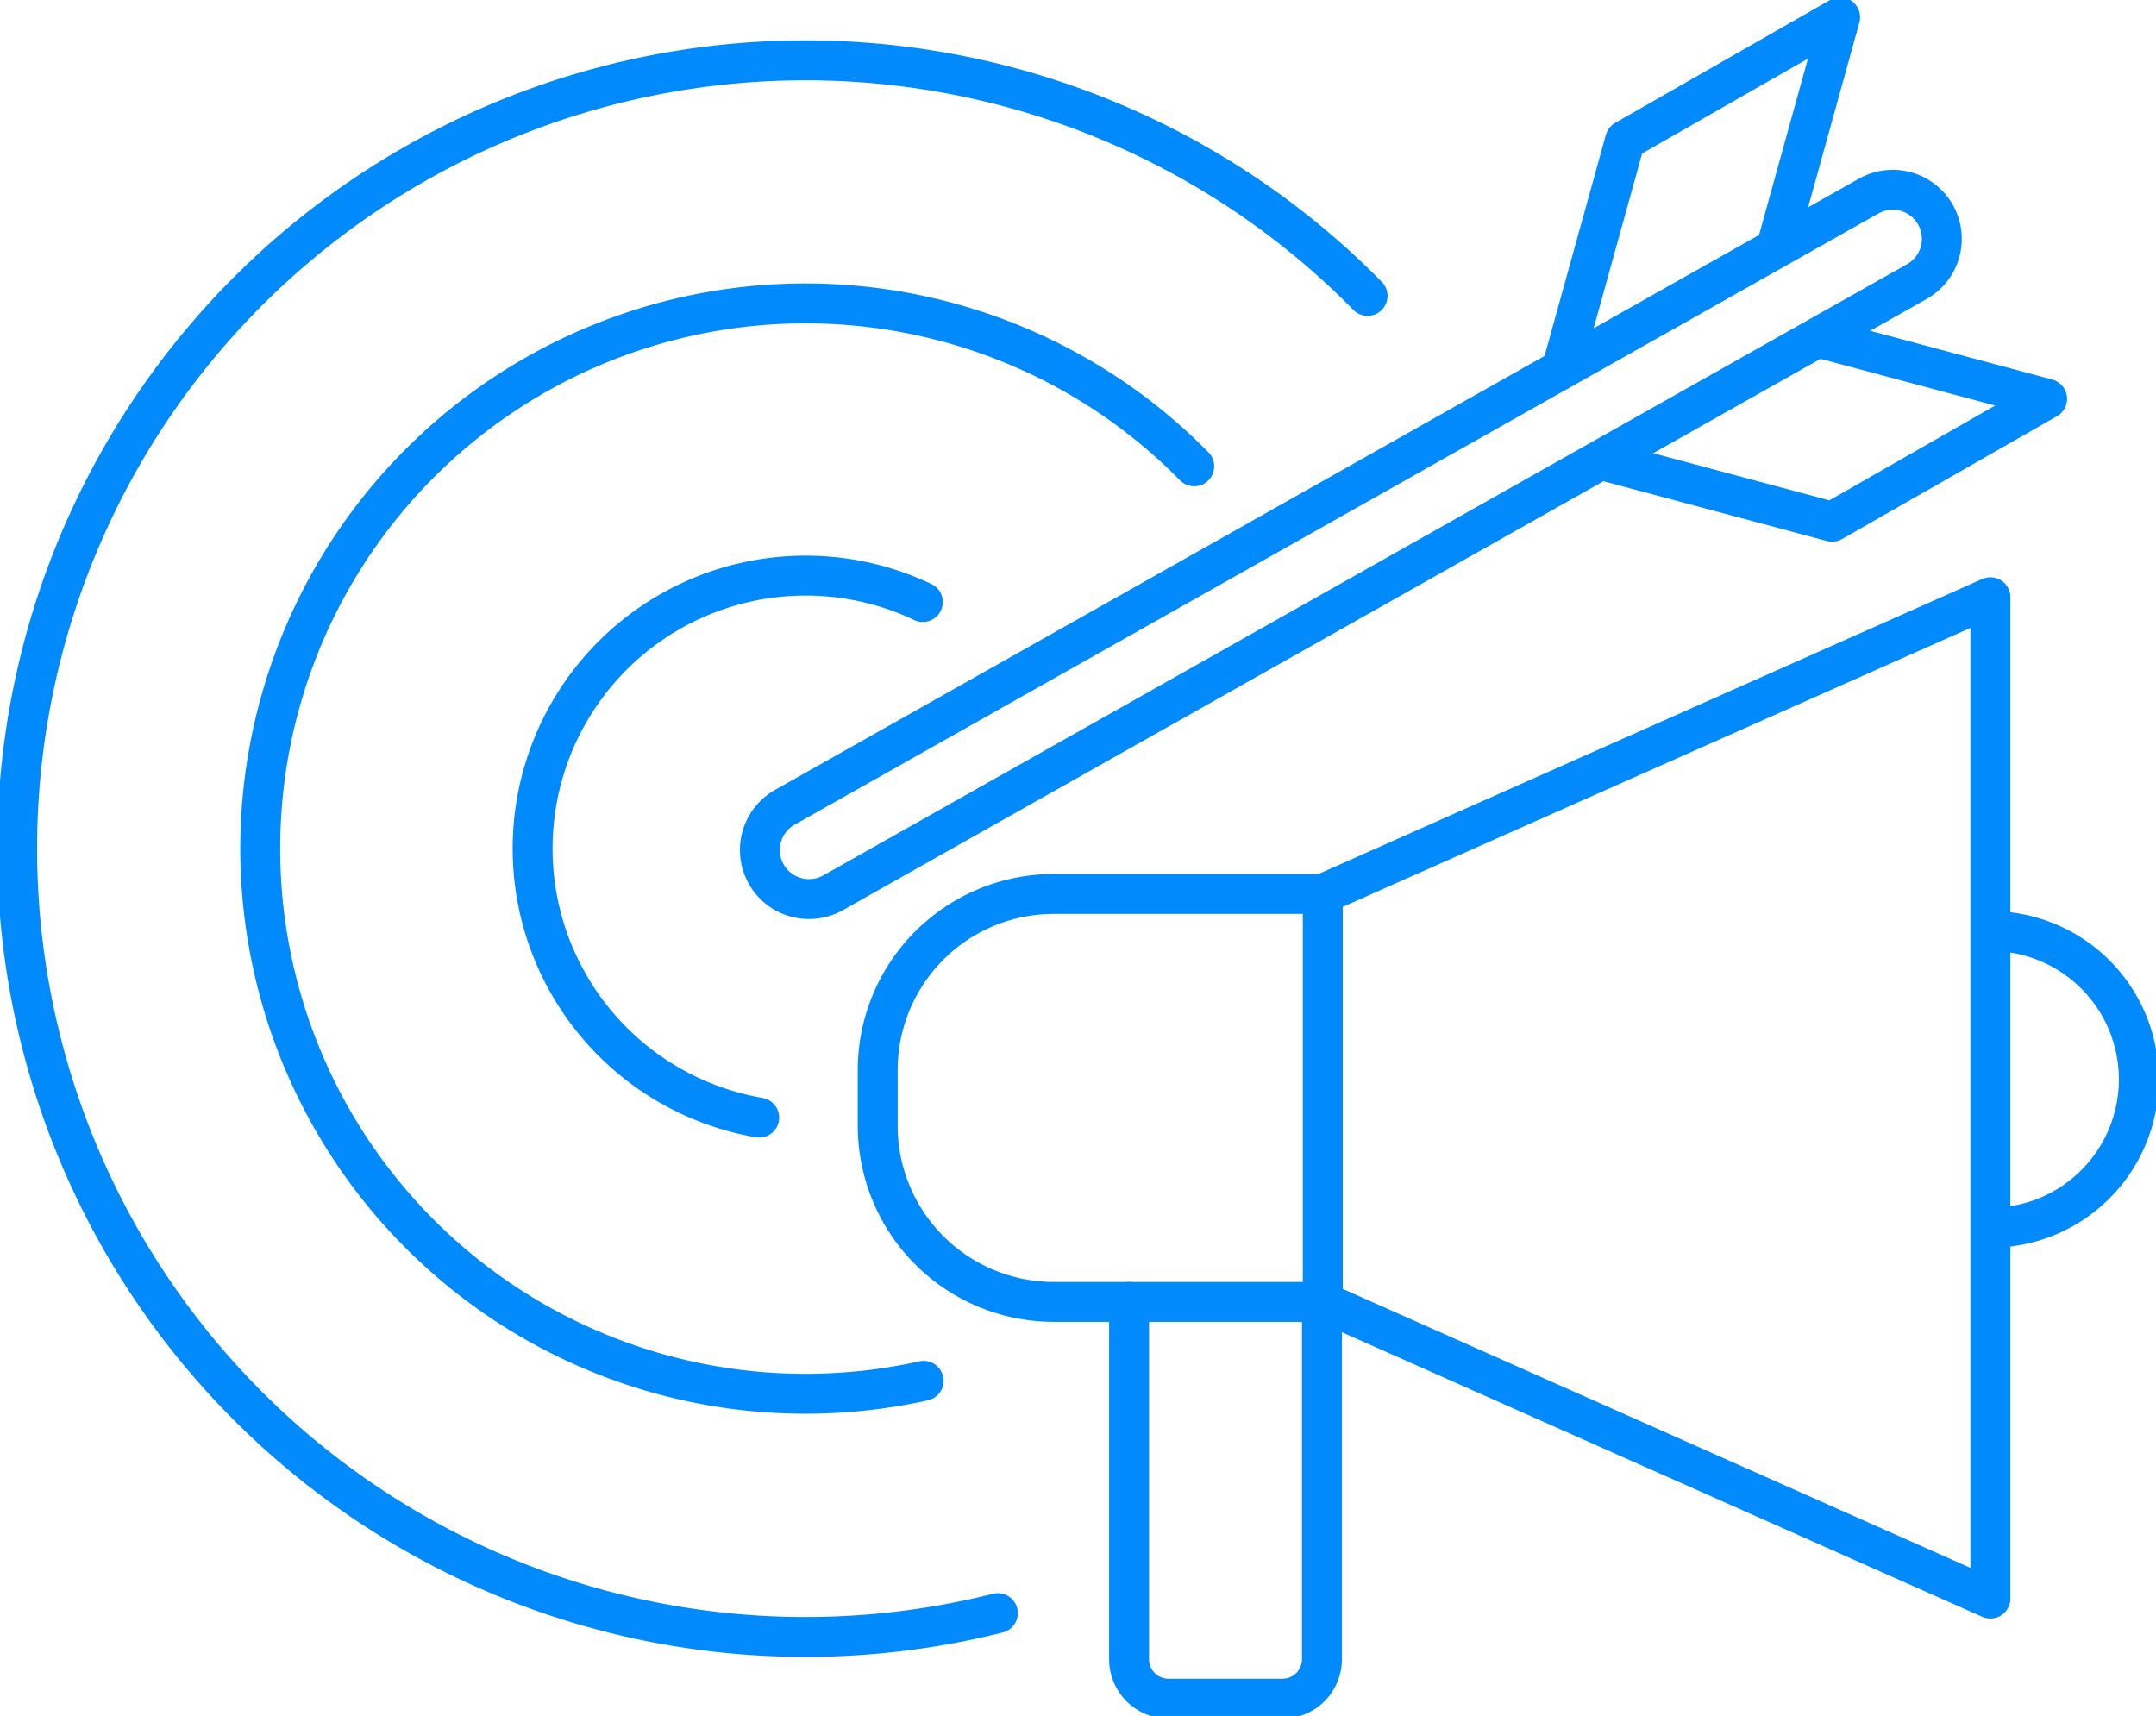
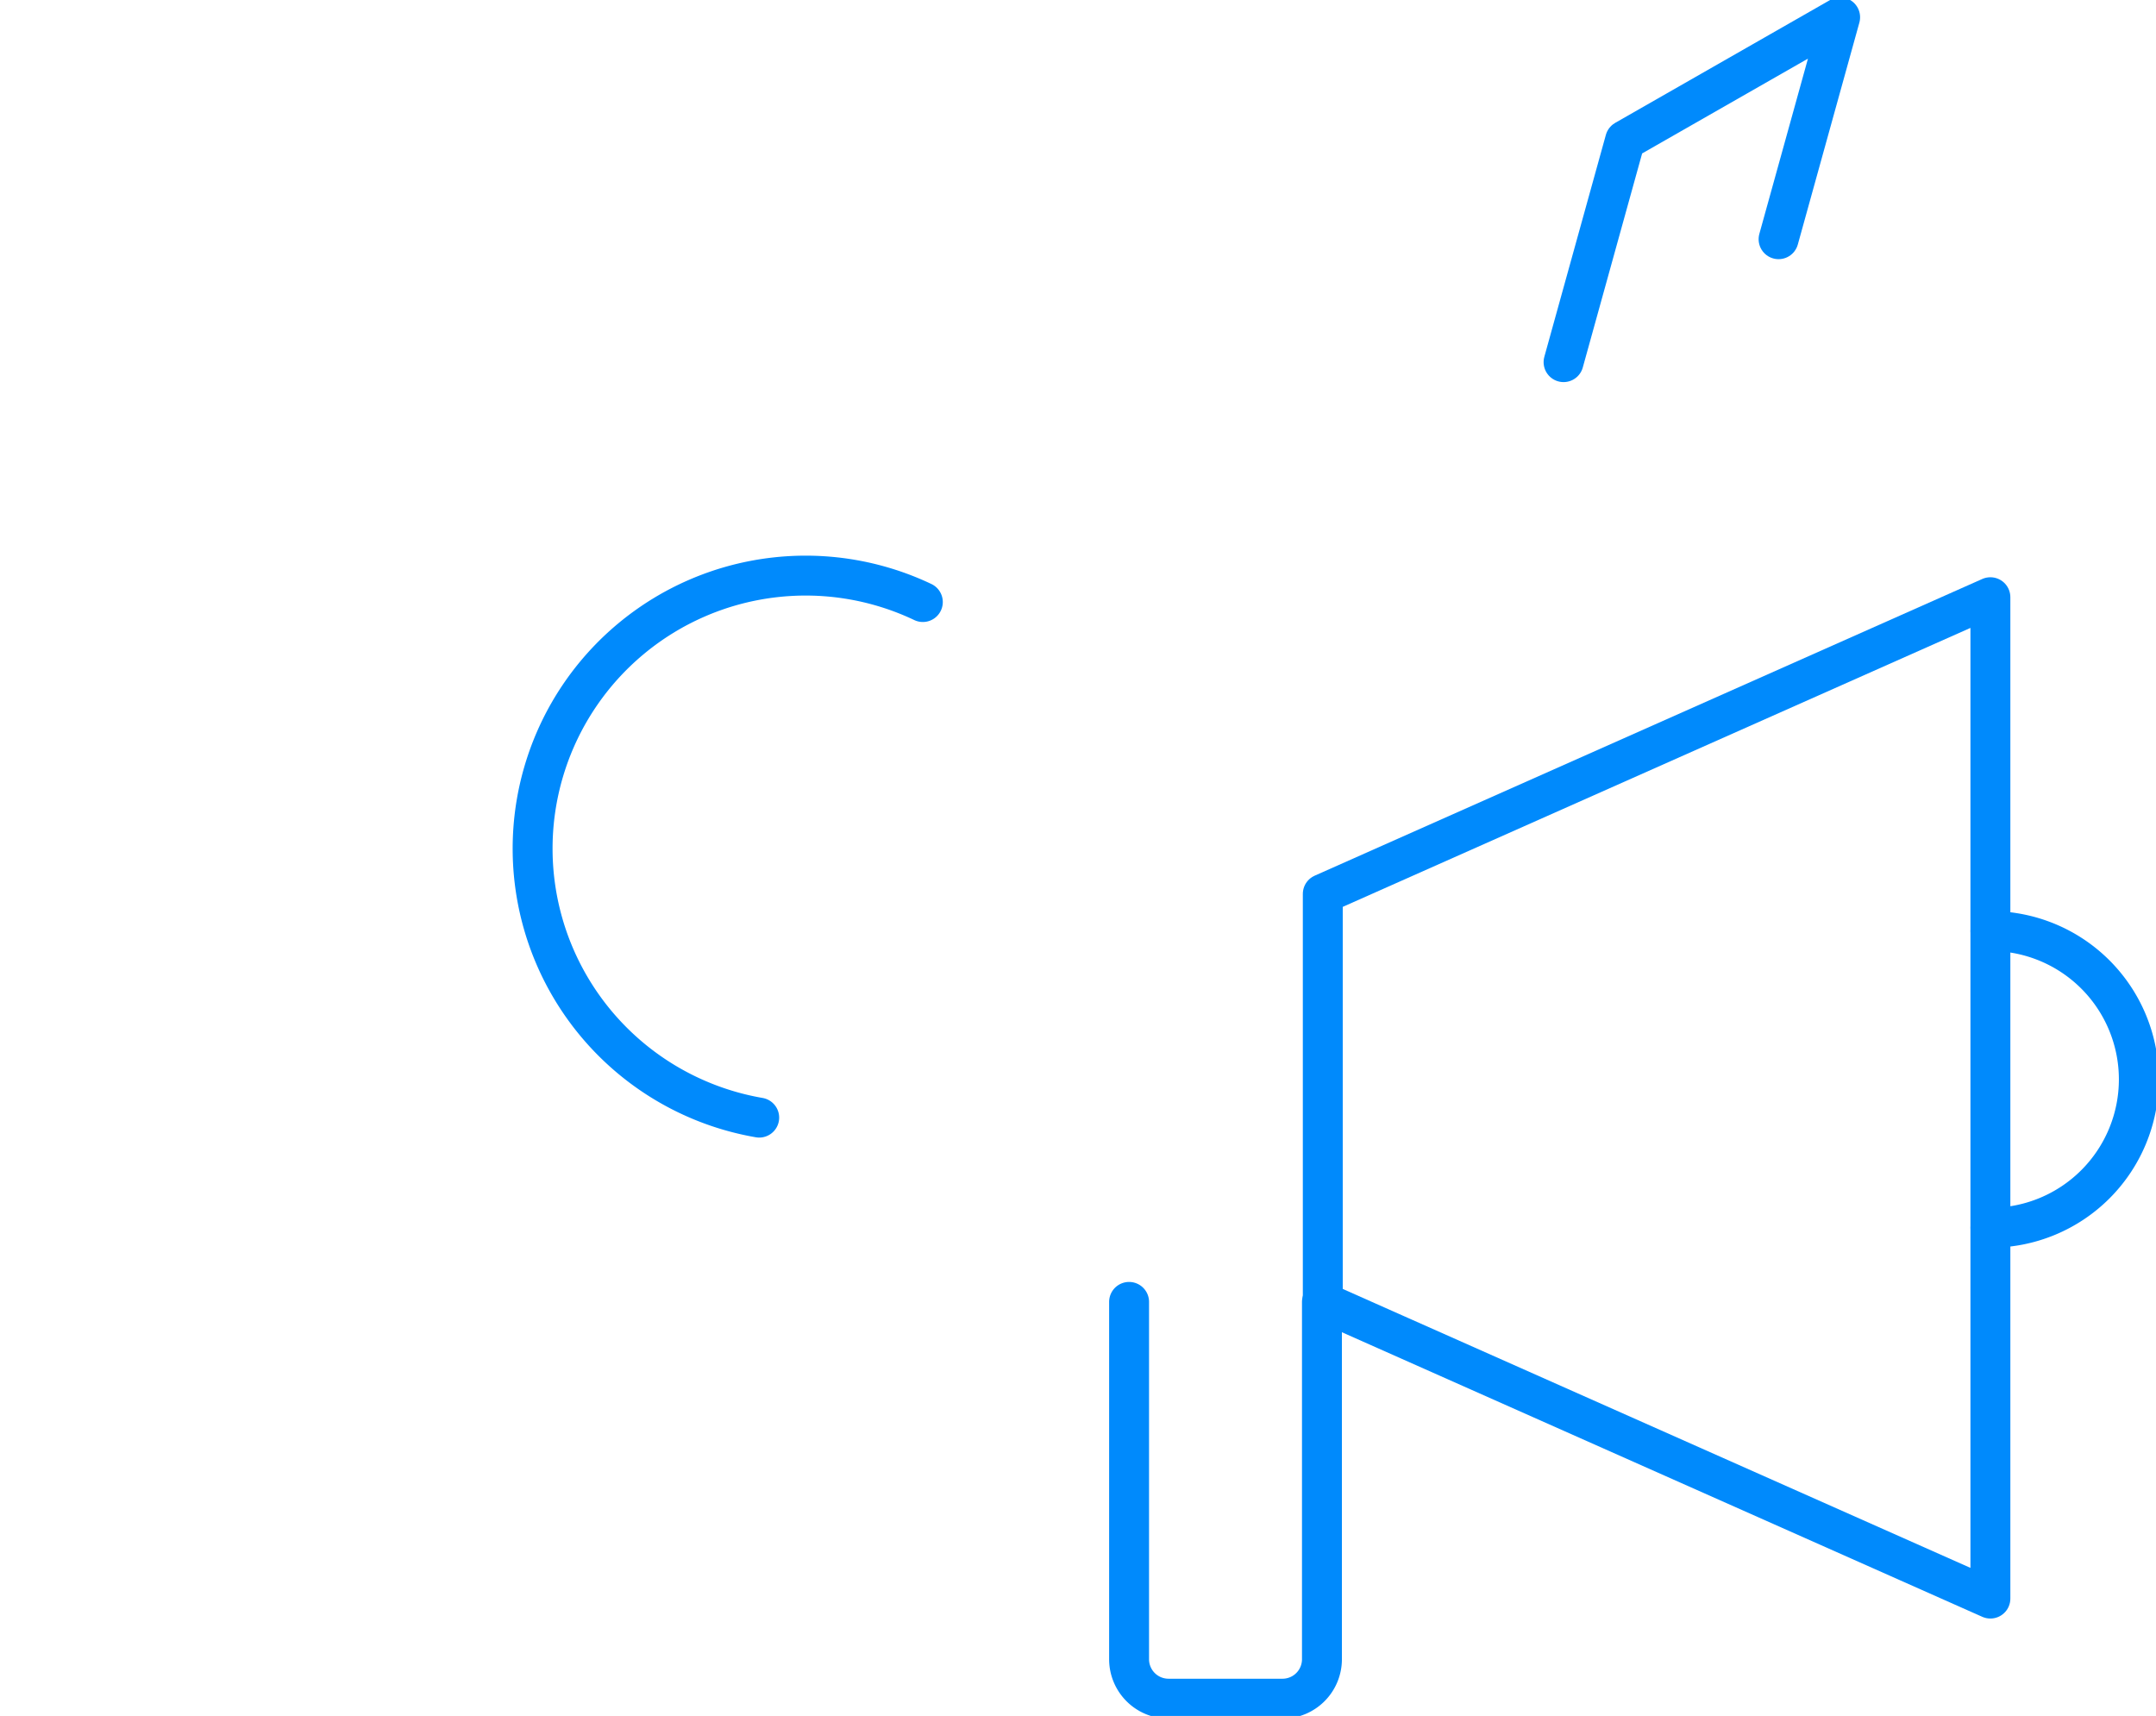
<svg xmlns="http://www.w3.org/2000/svg" id="Market_Penetration" data-name="Market Penetration" width="108.044" height="86" viewBox="0 0 108.044 86">
  <defs>
    <clipPath id="clip-path">
      <rect id="Rectangle_867" data-name="Rectangle 867" width="108.044" height="86" fill="none" stroke="#008AFC" stroke-width="2" />
    </clipPath>
  </defs>
  <g id="Group_1195" data-name="Group 1195" clip-path="url(#clip-path)">
    <path id="Path_2325" data-name="Path 2325" d="M81.285,68.044a13.682,13.682,0,1,0-8.2,25.84" transform="translate(-35.039 -37.871)" fill="none" stroke="#008AFC" stroke-linecap="round" stroke-linejoin="round" stroke-width="2" />
    <path id="Path_2326" data-name="Path 2326" d="M181.225,19.285l3.084-11.124L195.085,2,192,13.124" transform="translate(-102.87 -1.135)" fill="none" stroke="#008AFC" stroke-linecap="round" stroke-linejoin="round" stroke-width="2" />
-     <path id="Path_2327" data-name="Path 2327" d="M197.332,39.329l11.151,2.985-10.776,6.161L186.556,45.49" transform="translate(-105.895 -22.325)" fill="none" stroke="#008AFC" stroke-linecap="round" stroke-linejoin="round" stroke-width="2" />
-     <path id="Path_2328" data-name="Path 2328" d="M91.727,57.233a2.468,2.468,0,0,1-.614.244h-.006a2.459,2.459,0,0,1-1.8-4.528l54.313-30.631a2.459,2.459,0,0,1,3.343.921h0a2.459,2.459,0,0,1-.927,3.363Z" transform="translate(-49.977 -12.489)" fill="none" stroke="#008AFC" stroke-linecap="round" stroke-linejoin="round" stroke-width="2" />
-     <path id="Path_2329" data-name="Path 2329" d="M63.416,89.17A27.324,27.324,0,1,1,76.977,43.336" transform="translate(-17.13 -19.965)" fill="none" stroke="#008AFC" stroke-linecap="round" stroke-linejoin="round" stroke-width="2" />
-     <path id="Path_2330" data-name="Path 2330" d="M51.141,84.818A39.508,39.508,0,1,1,69.669,18.8" transform="translate(-1.135 -3.971)" fill="none" stroke="#008AFC" stroke-linecap="round" stroke-linejoin="round" stroke-width="2" />
-     <path id="Path_2331" data-name="Path 2331" d="M124.034,124.069H110.558a8.828,8.828,0,0,1-8.828-8.828v-2.79a8.828,8.828,0,0,1,8.828-8.828h13.476" transform="translate(-57.745 -58.82)" fill="none" stroke="#008AFC" stroke-linecap="round" stroke-linejoin="round" stroke-width="2" />
    <path id="Path_2332" data-name="Path 2332" d="M186.772,119.417l-33.456-14.869V84.1l33.456-14.87Z" transform="translate(-87.027 -39.299)" fill="none" stroke="#008AFC" stroke-linecap="round" stroke-linejoin="round" stroke-width="2" />
    <path id="Path_2333" data-name="Path 2333" d="M230.7,107.923a7.435,7.435,0,0,1,0,14.87" transform="translate(-130.951 -61.261)" fill="none" stroke="#008AFC" stroke-linecap="round" stroke-linejoin="round" stroke-width="2" />
    <path id="Path_2334" data-name="Path 2334" d="M140.53,150.911V168.82a1.977,1.977,0,0,1-1.977,1.977h-5.711a1.977,1.977,0,0,1-1.977-1.977V150.911" transform="translate(-74.283 -85.662)" fill="none" stroke="#008AFC" stroke-linecap="round" stroke-linejoin="round" stroke-width="2" />
  </g>
</svg>